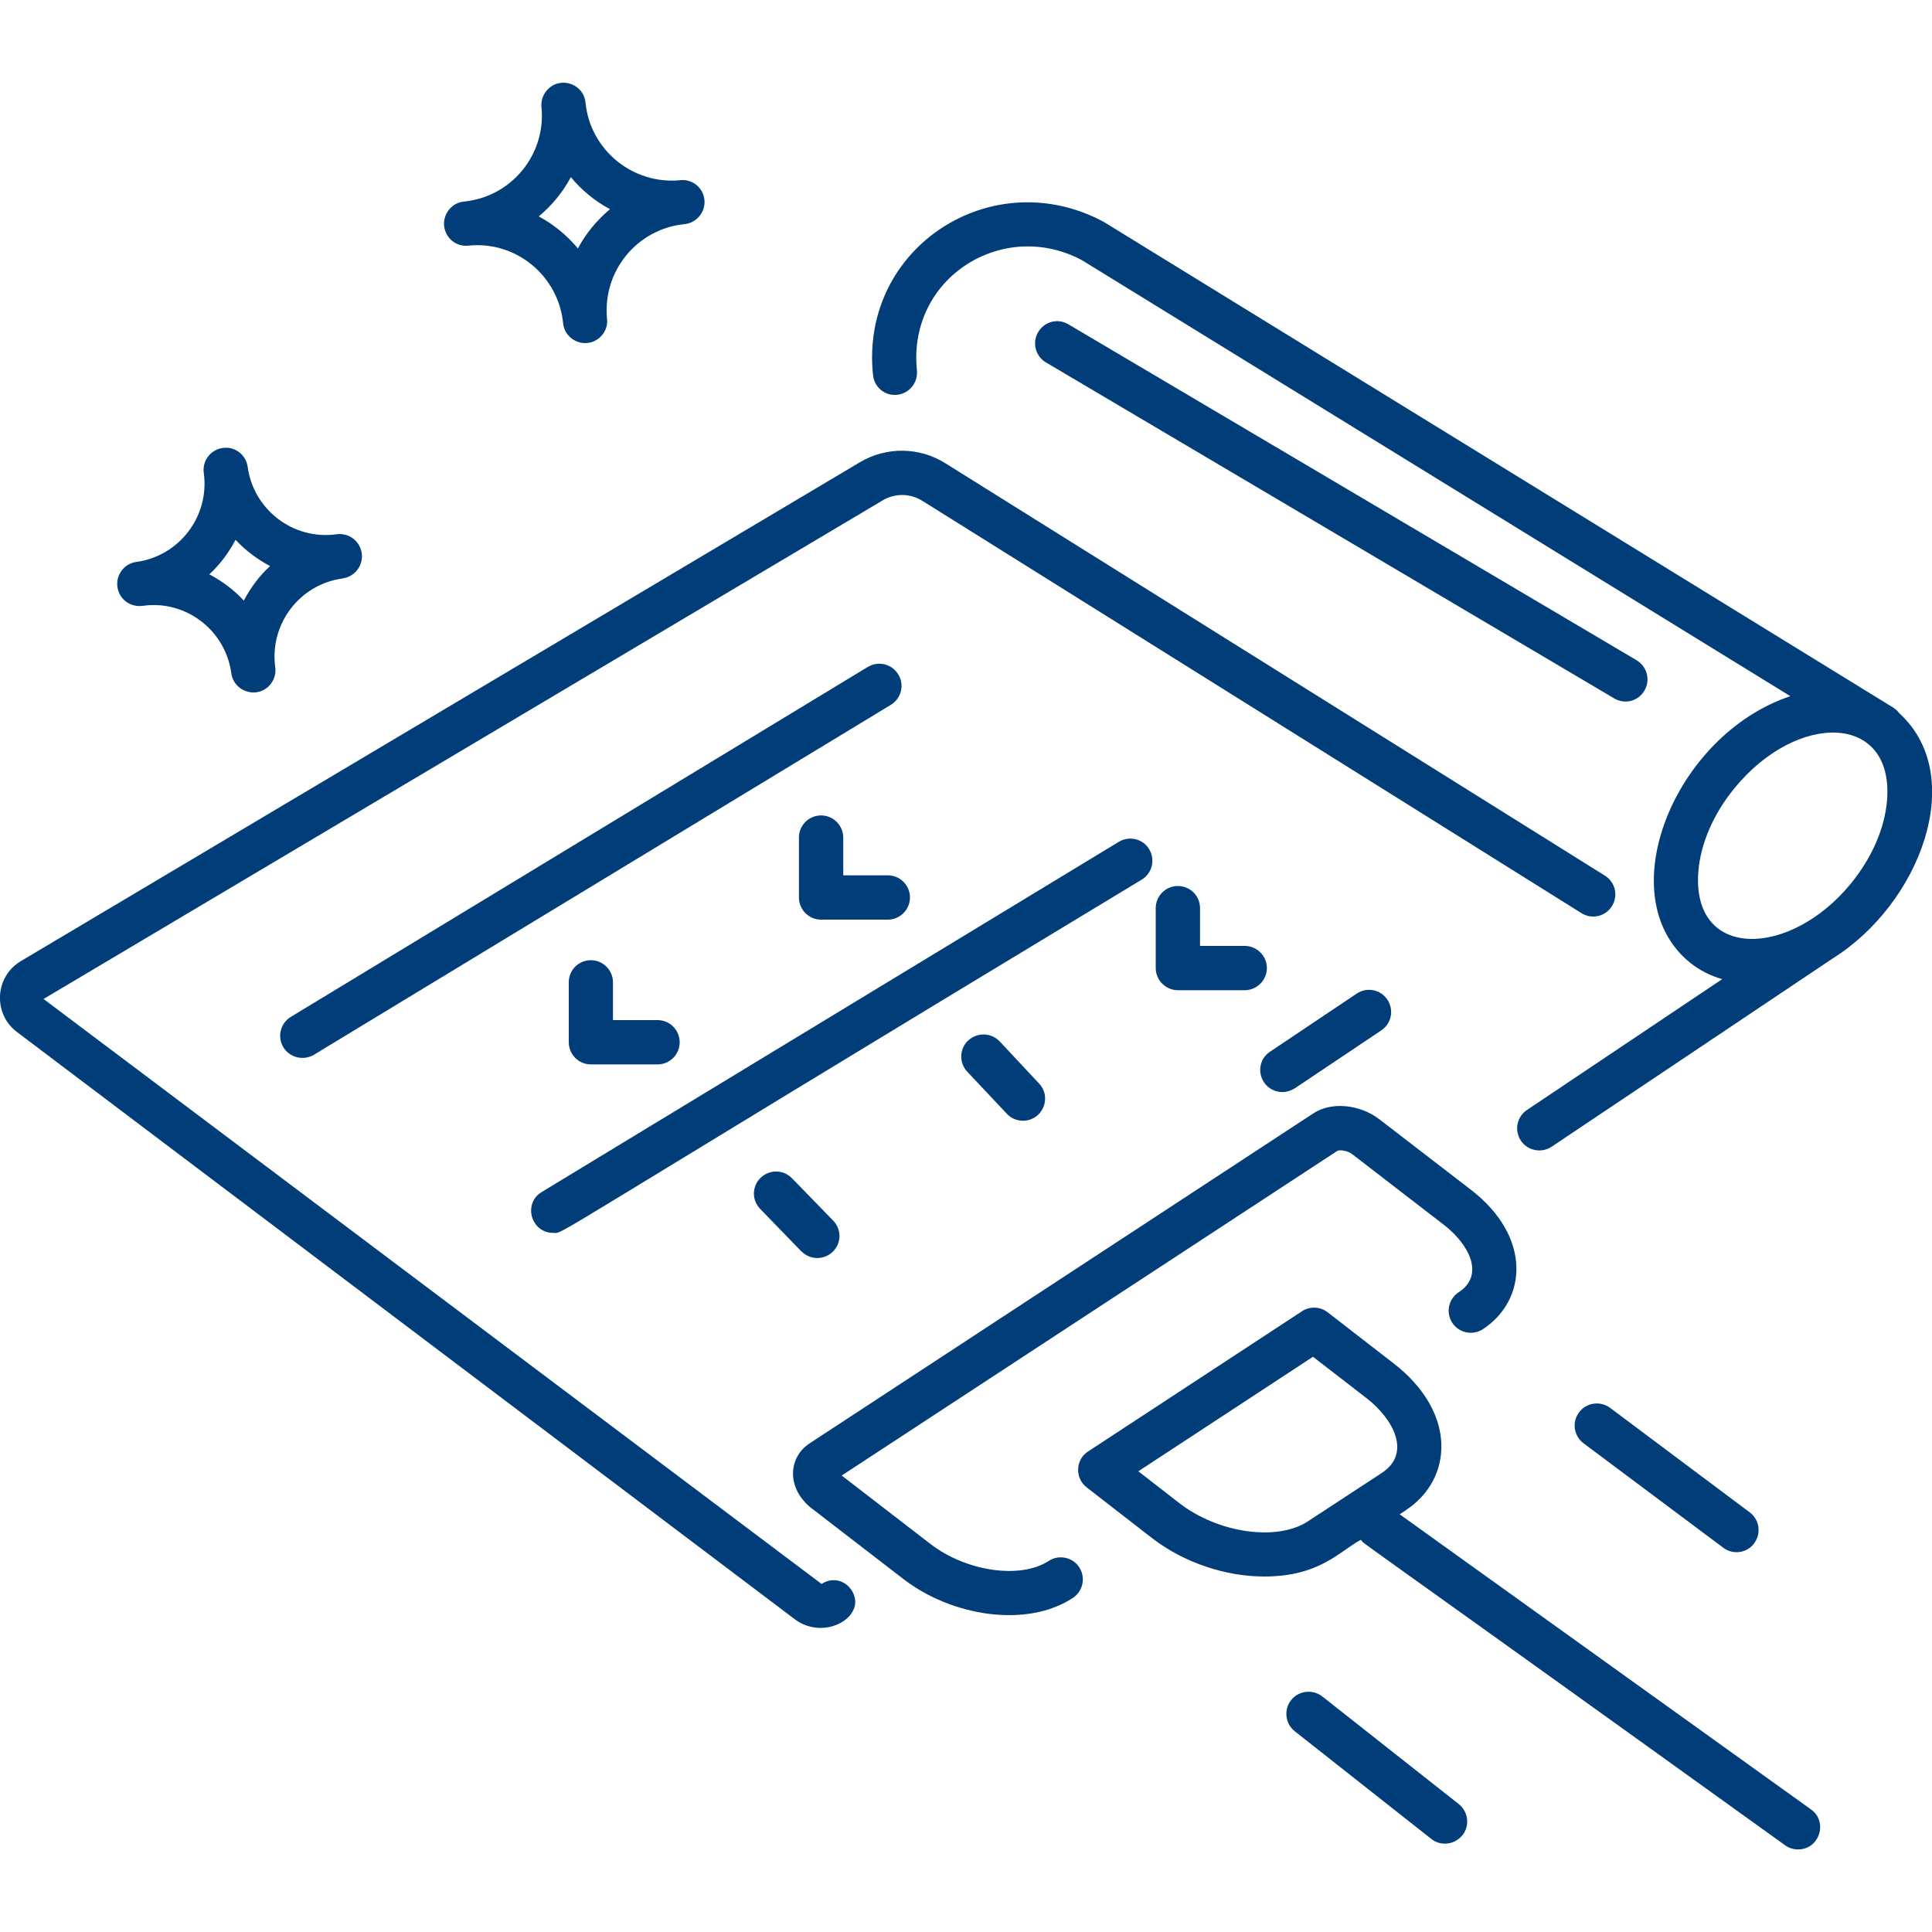
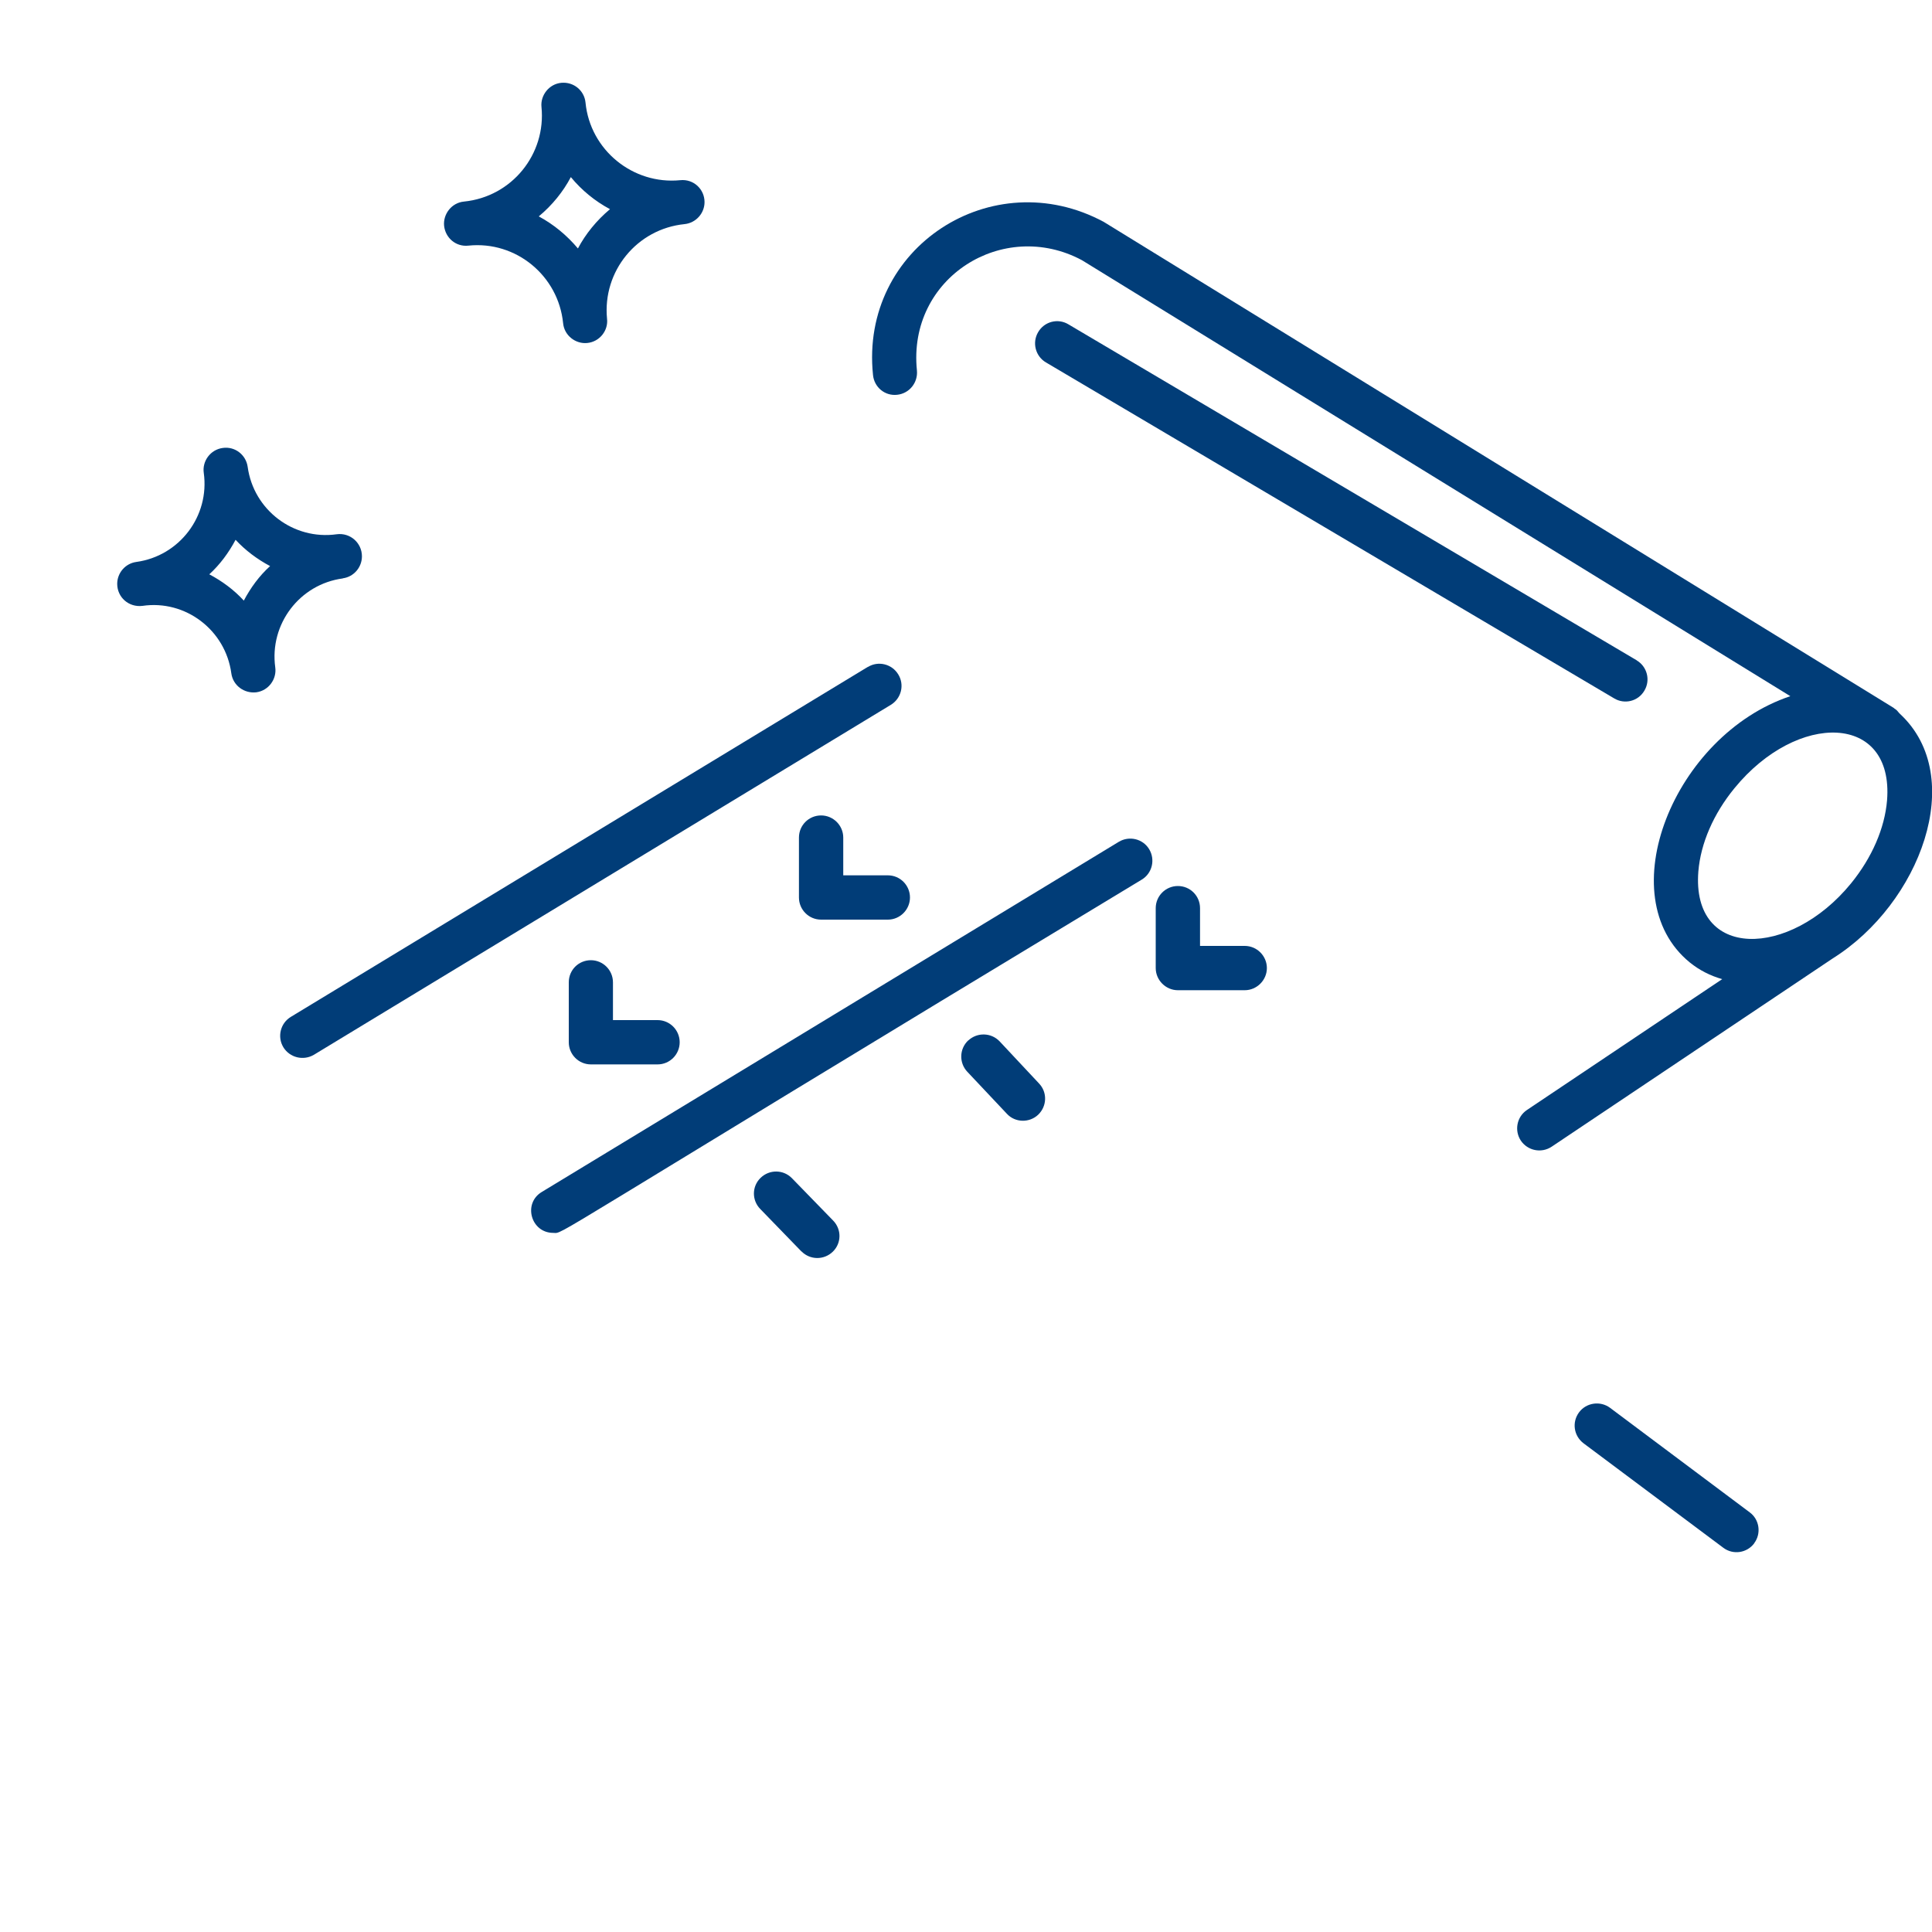
<svg xmlns="http://www.w3.org/2000/svg" id="Layer_1" data-name="Layer 1" viewBox="0 0 150 150">
  <defs>
    <style>
      .cls-1 {
        fill: #013d78;
      }
    </style>
  </defs>
  <path class="cls-1" d="M53.15,17.4c.88-.09,1.55-.84,1.55-1.71,0-1-.85-1.81-1.89-1.7-3.67.36-6.99-2.34-7.35-6.02-.09-.94-.92-1.63-1.88-1.54-.96.09-1.63.98-1.54,1.87.37,3.67-2.3,6.98-6.02,7.35-.96.09-1.63.98-1.54,1.88.1.94.92,1.65,1.89,1.54,3.7-.38,6.98,2.34,7.35,6.02.09.97.98,1.63,1.87,1.54.97-.09,1.65-.98,1.54-1.88-.36-3.7,2.33-6.98,6.02-7.35h0ZM44.87,19.29c-.85-1.01-1.87-1.86-3.04-2.49,1.05-.87,1.9-1.93,2.49-3.05.85,1.03,1.88,1.87,3.04,2.49-1.04.87-1.9,1.93-2.49,3.05h0ZM44.87,19.29" />
  <path class="cls-1" d="M26.62,44.9c.86-.12,1.48-.86,1.48-1.71,0-1.04-.91-1.85-1.96-1.71-3.35.47-6.45-1.88-6.91-5.23-.13-.94-.99-1.61-1.94-1.47-.96.13-1.6,1.03-1.47,1.93.47,3.35-1.88,6.46-5.24,6.92-.86.12-1.48.86-1.48,1.7,0,1.04.89,1.84,1.96,1.71,3.34-.49,6.45,1.88,6.9,5.24.13.95,1.01,1.58,1.94,1.47.96-.13,1.6-1.03,1.47-1.94-.46-3.35,1.89-6.45,5.24-6.9h0ZM18.93,46.63c-.76-.83-1.68-1.51-2.68-2.04.83-.76,1.51-1.68,2.04-2.68.76.82,1.68,1.51,2.68,2.04-.84.76-1.51,1.68-2.04,2.68h0ZM18.93,46.63" />
  <g>
-     <path class="cls-1" d="M1.31,80.12l60.4,45.6c2.34,1.76,5.72-.28,4.39-2.28-.54-.79-1.53-.99-2.31-.46L3.38,77.56l65.15-38.71c.95-.57,2.13-.56,3.09.04l51.17,32.01c.8.5,1.86.26,2.36-.55.51-.8.26-1.86-.54-2.36l-51.19-32.01c-2.04-1.29-4.6-1.31-6.66-.09L1.62,74.62c-2.03,1.21-2.18,4.08-.31,5.5h0ZM1.31,80.12" />
    <path class="cls-1" d="M147.51,55.42h0c-.12-.11-.19-.24-.31-.33-.05-.04-.09-.05-.13-.09-.02-.01-.03-.04-.06-.05l-61.31-37.72c-8.65-4.66-18.95,1.96-17.92,11.88.09.95.92,1.65,1.88,1.54.94-.1,1.62-.94,1.53-1.89-.74-7.21,6.7-11.83,12.81-8.56l55,33.85c-9.05,3.03-14.07,15.55-7.81,20.67.75.61,1.61,1.04,2.52,1.3l-15.16,10.16c-.79.53-.99,1.6-.47,2.38.53.78,1.59,1,2.39.47l21.84-14.63c6.74-4.23,10.48-14.07,5.21-18.97h0ZM131.86,67.65c.18-2.17,1.17-4.46,2.8-6.45,4.88-5.98,12.39-5.84,11.85.94-.18,2.16-1.17,4.45-2.8,6.45-4.76,5.83-12.4,5.96-11.85-.94h0ZM131.86,67.65" />
  </g>
  <path class="cls-1" d="M127.08,51.27l-44.13-26.09c-.81-.49-1.87-.22-2.35.61-.48.81-.21,1.87.61,2.35l44.11,26.08c.81.49,1.87.23,2.35-.6.49-.82.21-1.87-.6-2.35h0ZM127.08,51.27" />
  <path class="cls-1" d="M67.39,51.77l-44.81,27.18c-.81.49-1.07,1.55-.58,2.36.5.81,1.55,1.06,2.36.59l44.81-27.18c.81-.5,1.07-1.55.57-2.36-.49-.81-1.55-1.07-2.35-.58h0ZM67.39,51.77" />
  <path class="cls-1" d="M42.95,95.72c.92,0-1.79,1.26,45.7-27.43.81-.49,1.06-1.55.57-2.36-.49-.81-1.55-1.06-2.36-.57l-44.79,27.18c-1.49.89-.85,3.18.88,3.18h0ZM42.95,95.72" />
-   <path class="cls-1" d="M100.51,84.51l6.73-4.51c.8-.53,1-1.59.48-2.38s-1.59-1.01-2.38-.48l-6.73,4.51c-.8.52-1,1.58-.48,2.37.53.8,1.6,1,2.38.48h0ZM100.51,84.51" />
  <path class="cls-1" d="M63.75,63.31c-.95,0-1.72.76-1.72,1.72v4.65c0,.94.76,1.72,1.72,1.72h5.18c.95,0,1.72-.78,1.72-1.72s-.76-1.72-1.72-1.72h-3.46v-2.93c0-.95-.78-1.72-1.72-1.72h0ZM63.75,63.31" />
  <path class="cls-1" d="M45.88,74.55c-.96,0-1.72.76-1.72,1.72v4.65c0,.94.76,1.72,1.72,1.72h5.17c.96,0,1.72-.78,1.72-1.72s-.76-1.72-1.72-1.72h-3.46v-2.93c0-.95-.77-1.72-1.72-1.72h0ZM45.88,74.55" />
  <path class="cls-1" d="M91.45,68.79c-.94,0-1.72.76-1.72,1.72v4.65c0,.94.78,1.72,1.72,1.72h5.19c.94,0,1.72-.78,1.72-1.72s-.77-1.72-1.72-1.72h-3.47v-2.93c0-.95-.76-1.72-1.72-1.72h0ZM91.45,68.79" />
-   <path class="cls-1" d="M63.06,117.14l7.1,5.47c3.7,2.85,9.52,3.83,13.14,1.45.79-.53,1.01-1.58.49-2.38-.51-.79-1.59-1-2.37-.49-2.18,1.43-6.38.83-9.16-1.3l-6.91-5.33,38.5-25.22c.16-.06.74-.05,1.19.31l7.08,5.46c1.94,1.5,3.18,3.89,1.13,5.22-.8.53-1.01,1.58-.5,2.37.53.8,1.59,1.01,2.38.5,3.46-2.28,3.78-7.19-.92-10.82l-7.09-5.46c-1.54-1.19-3.76-1.4-5.15-.48l-39.11,25.62c-1.69,1.11-1.81,3.52.18,5.07h0ZM63.06,117.14" />
-   <path class="cls-1" d="M109.16,117.24c3.65-2.4,4-7.57-.99-11.41l-5.1-3.95c-.57-.44-1.37-.48-1.99-.07l-16.6,10.88c-.99.64-1.04,2.07-.11,2.79l5.09,3.95c2.53,1.94,5.75,2.97,8.71,2.97,4.35,0,5.93-2.05,7.49-2.85.5.55-2.66-1.88,32.94,23.72.3.22.66.32,1,.32,1.67,0,2.35-2.15,1-3.11l-31.93-22.91.49-.32ZM101.56,118.11c-2.4,1.58-6.98.93-10-1.41l-3.18-2.47,13.56-8.89,4.14,3.2c2.16,1.67,3.5,4.32,1.2,5.82l-5.71,3.74ZM101.56,118.11" />
  <path class="cls-1" d="M136.19,119.82c.57-.75.42-1.84-.34-2.4l-10.85-8.12c-.76-.56-1.84-.4-2.4.35-.57.76-.42,1.83.35,2.41l10.85,8.11c.76.57,1.83.41,2.4-.35h0ZM136.19,119.82" />
-   <path class="cls-1" d="M113.55,142.48c.58-.74.45-1.82-.29-2.41l-10.6-8.36c-.75-.58-1.84-.45-2.42.29-.59.75-.45,1.83.28,2.41l10.6,8.36c.75.6,1.84.45,2.42-.29h0ZM113.55,142.48" />
  <path class="cls-1" d="M75.17,80.78c-.69.65-.72,1.74-.07,2.43l3.08,3.27c.64.69,1.74.71,2.42.07.69-.66.73-1.74.07-2.43l-3.06-3.27c-.66-.69-1.74-.71-2.43-.07h0ZM75.17,80.78" />
  <path class="cls-1" d="M62.23,97.16c.66.67,1.74.69,2.43.02.68-.66.69-1.74.02-2.42l-3.2-3.29c-.66-.67-1.74-.69-2.43-.02-.68.66-.69,1.74-.02,2.42l3.19,3.29ZM62.23,97.16" />
</svg>